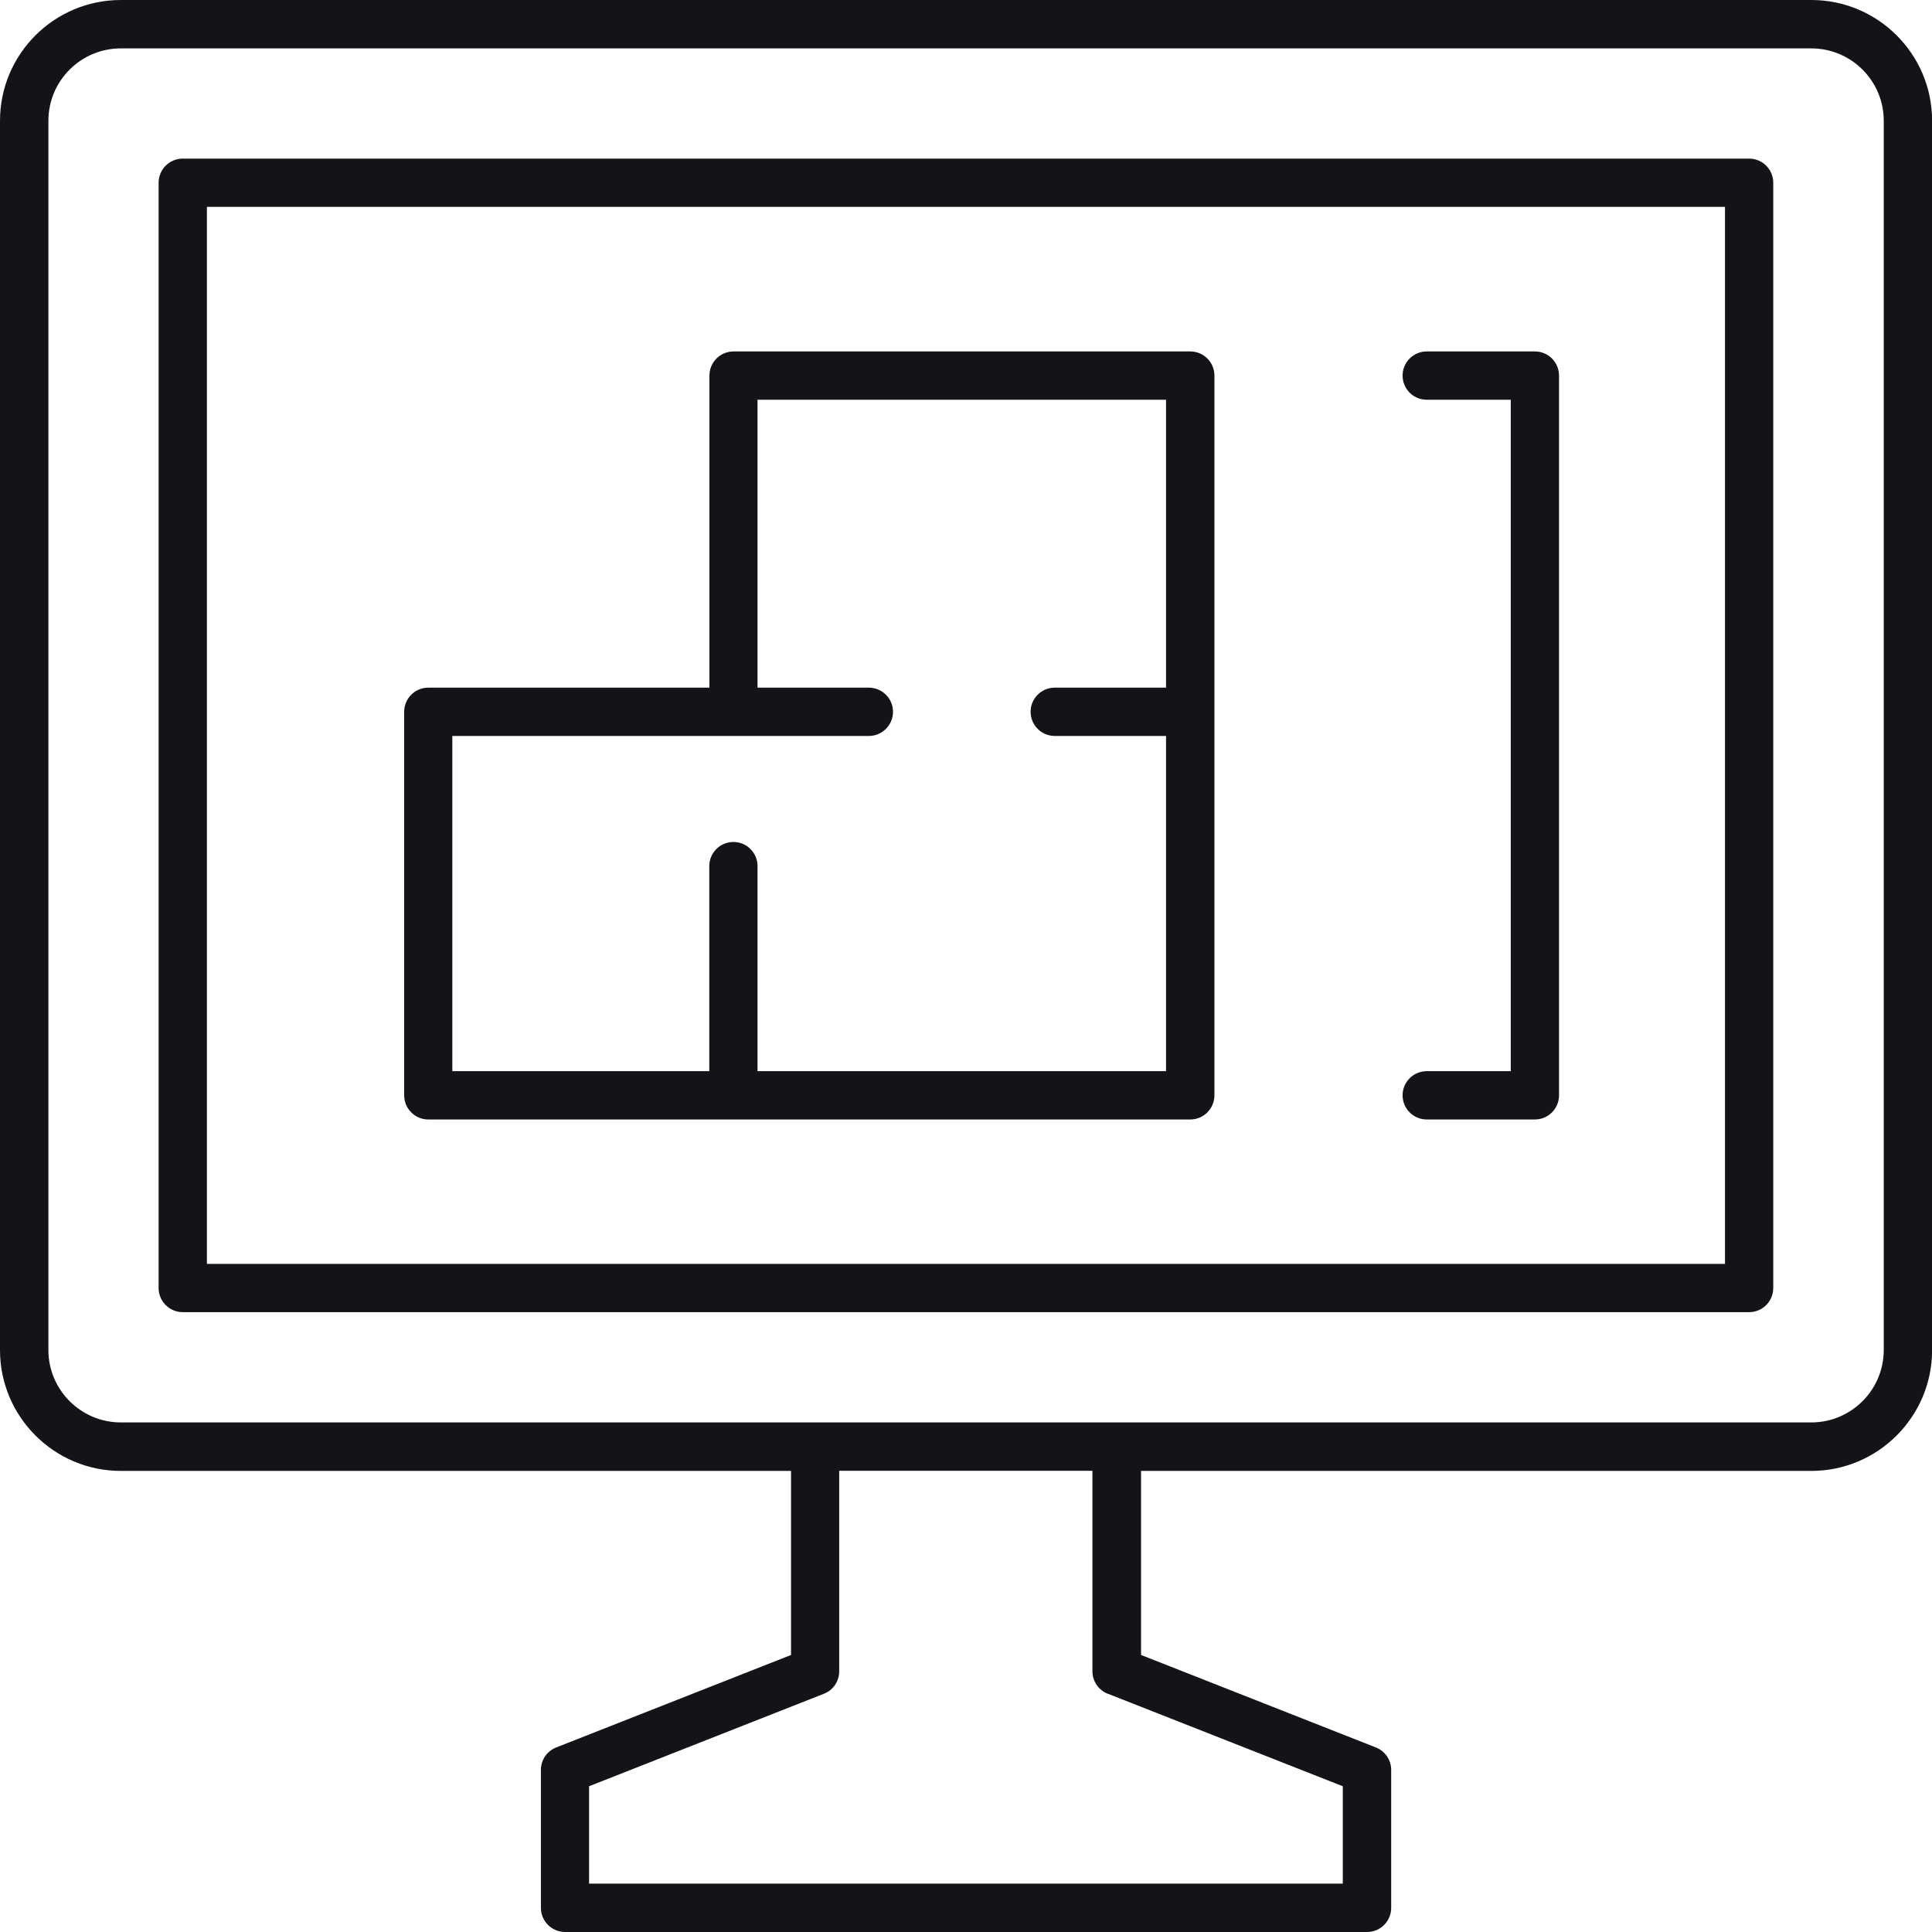
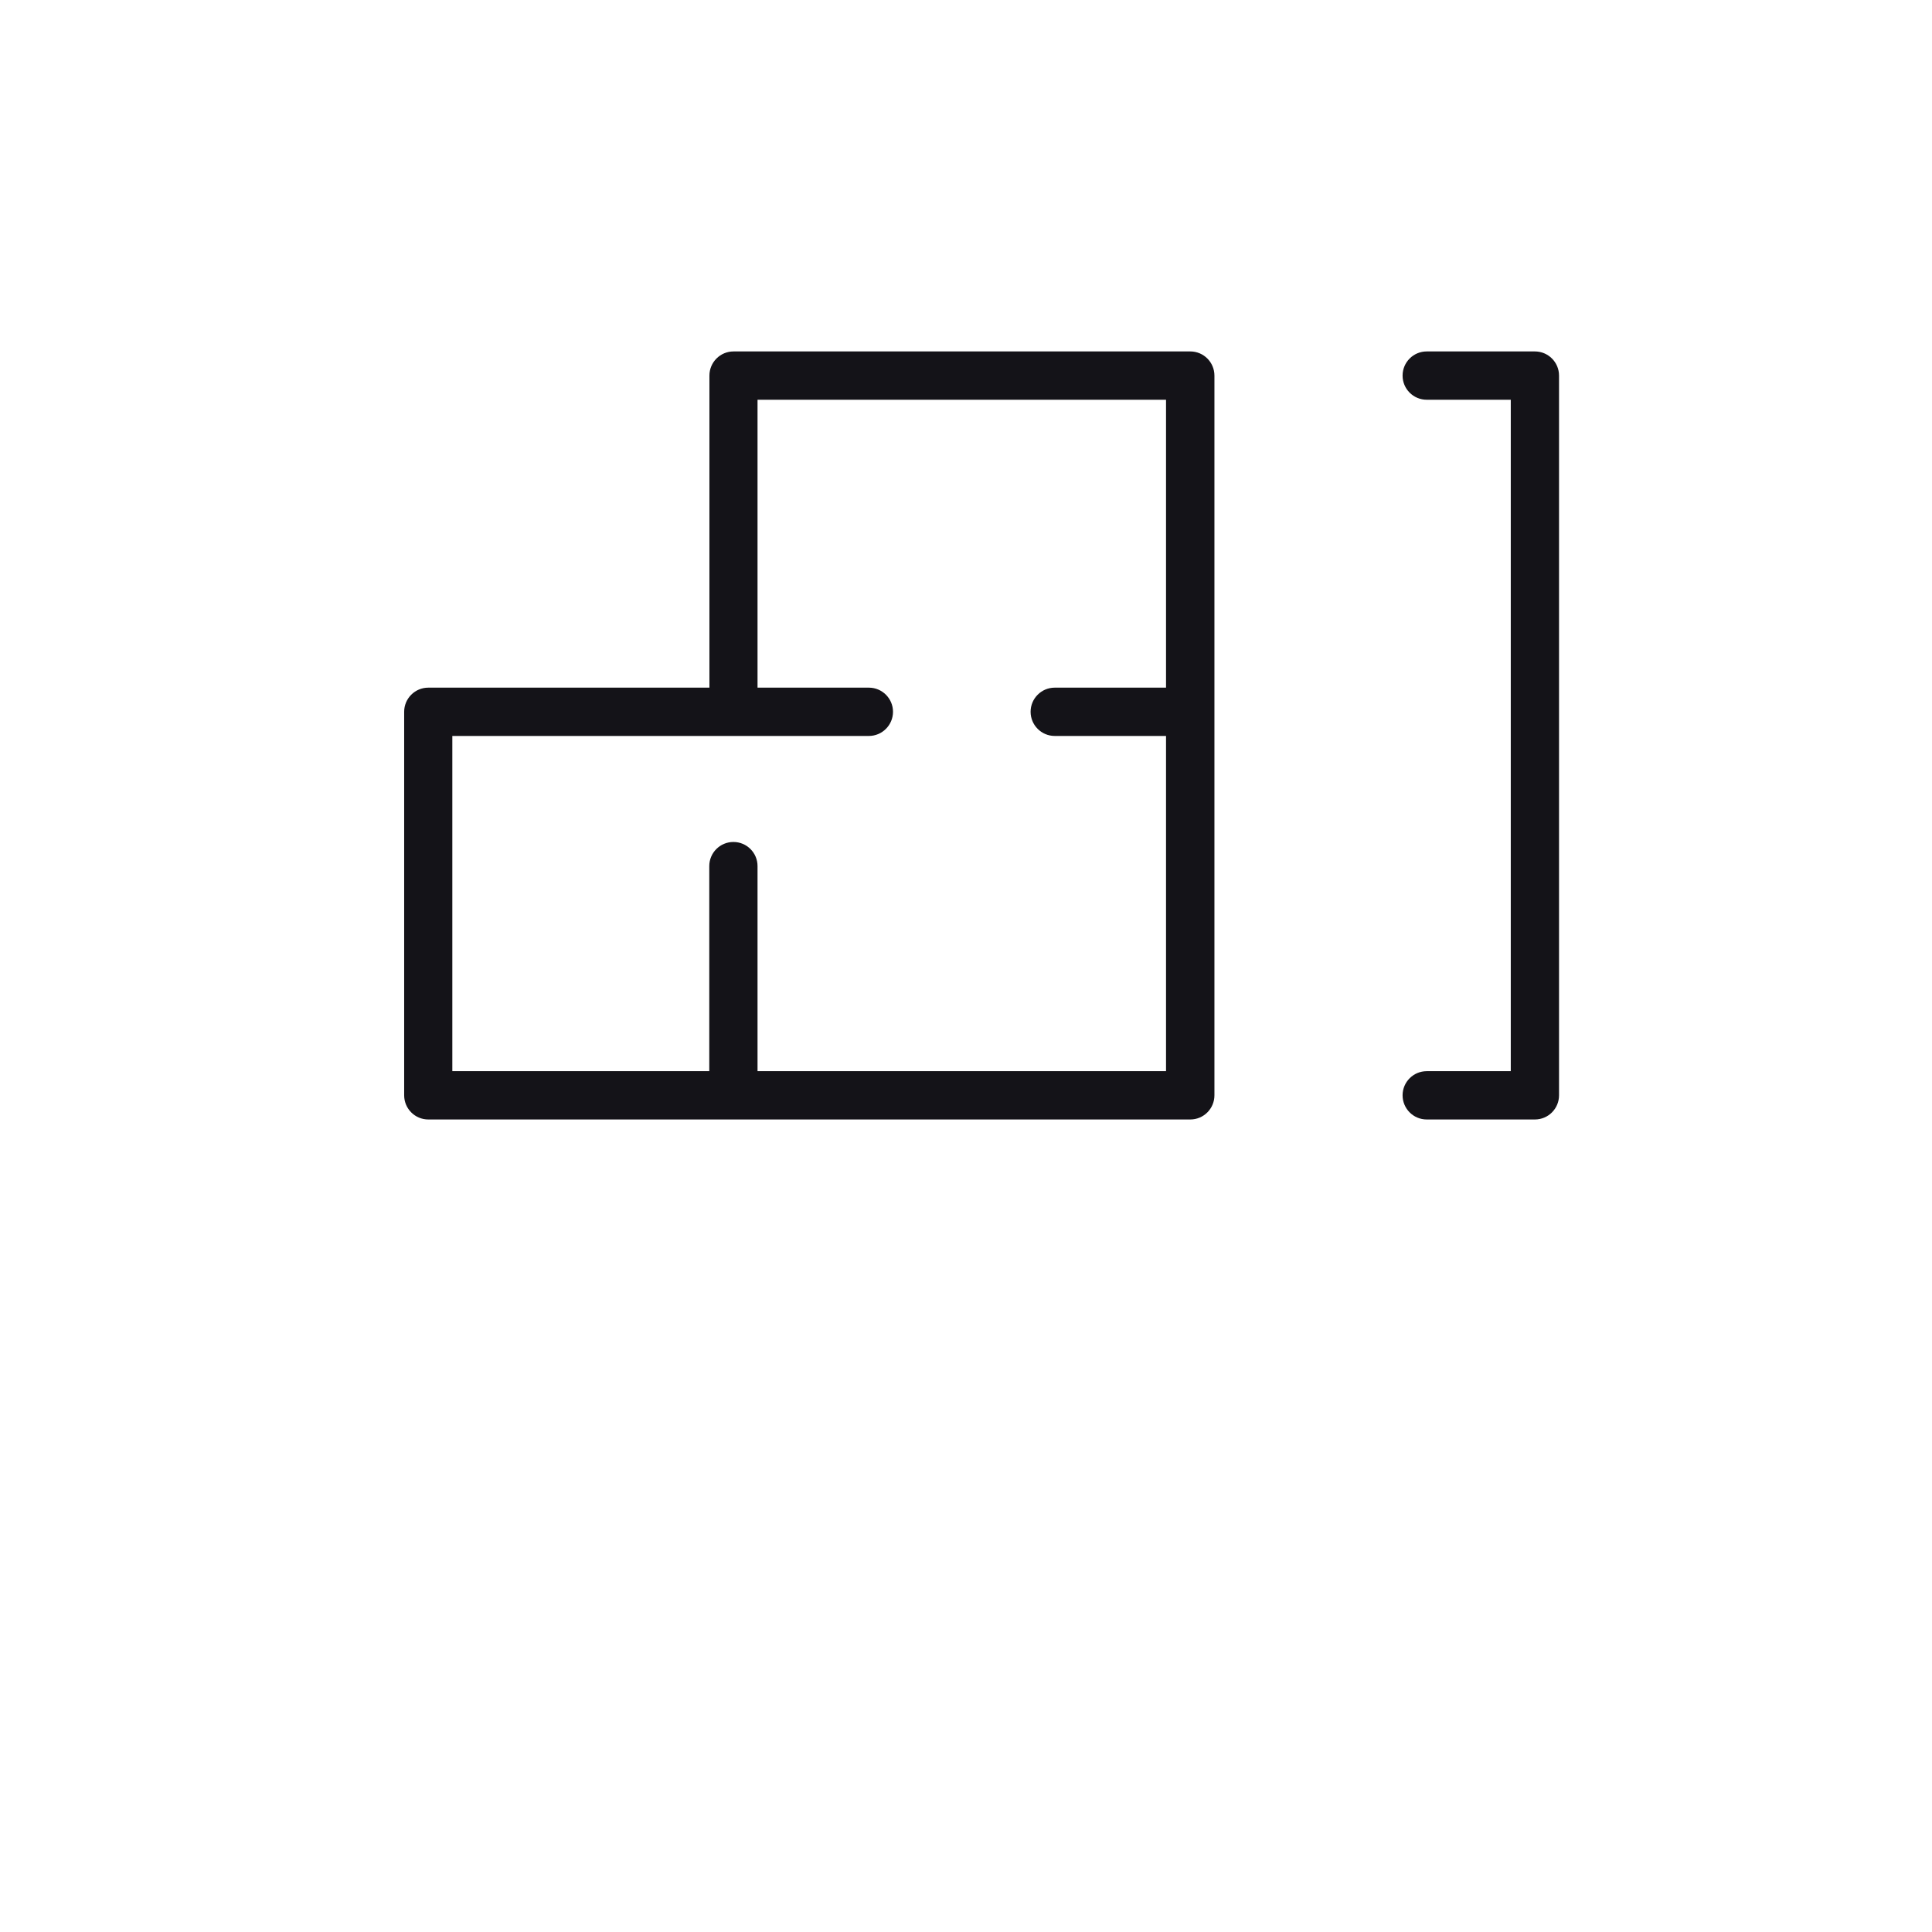
<svg xmlns="http://www.w3.org/2000/svg" width="41" height="41" viewBox="0 0 41 41" fill="none">
  <g id="Layer_2" clip-path="url(#clip0_598_1611)">
-     <path id="Vector" d="M38.437 0H2.563C1.149 0 0 1.149 0 2.563V28.652C0 30.063 1.149 31.215 2.563 31.215H16.787V35.121L11.803 37.084C11.607 37.16 11.479 37.349 11.479 37.56V40.488C11.479 40.771 11.709 41 11.992 41H29.011C29.294 41 29.523 40.771 29.523 40.488V37.56C29.523 37.349 29.393 37.16 29.199 37.084L24.215 35.121V31.215H38.439C39.851 31.215 41.002 30.066 41.002 28.652V2.563C41.002 1.149 39.853 0 38.439 0H38.437ZM23.512 35.944L28.496 37.907V39.973H12.501V37.907L17.485 35.944C17.682 35.868 17.809 35.679 17.809 35.468V31.212H23.183V35.468C23.183 35.679 23.313 35.868 23.507 35.944H23.512ZM39.976 28.649C39.976 29.498 39.285 30.186 38.439 30.186H2.563C1.715 30.186 1.027 29.495 1.027 28.649V2.563C1.027 1.715 1.717 1.027 2.563 1.027H38.439C39.288 1.027 39.976 1.717 39.976 2.563V28.652V28.649Z" fill="#141318" />
-     <path id="Vector_2" d="M37.122 3.366H3.878C3.596 3.366 3.366 3.595 3.366 3.878V27.334C3.366 27.617 3.596 27.846 3.878 27.846H37.119C37.402 27.846 37.631 27.617 37.631 27.334V3.878C37.631 3.595 37.402 3.366 37.119 3.366H37.122ZM36.61 26.822H4.391V4.39H36.607V26.822H36.61Z" fill="#141318" />
    <path id="Vector_3" d="M30.277 22.732C29.994 22.732 29.765 22.962 29.765 23.244C29.765 23.527 29.994 23.757 30.277 23.757H32.573C32.856 23.757 33.085 23.527 33.085 23.244V7.971C33.085 7.688 32.856 7.458 32.573 7.458H30.277C29.994 7.458 29.765 7.688 29.765 7.971C29.765 8.254 29.994 8.483 30.277 8.483H32.061V22.732H30.277Z" fill="#141318" />
    <path id="Vector_4" d="M9.087 23.757H25.26C25.543 23.757 25.772 23.527 25.772 23.244V7.971C25.772 7.688 25.543 7.458 25.26 7.458H15.567C15.284 7.458 15.055 7.688 15.055 7.971V14.593H9.089C8.806 14.593 8.577 14.823 8.577 15.105V23.244C8.577 23.527 8.806 23.757 9.089 23.757H9.087ZM9.599 15.618H18.439C18.721 15.618 18.951 15.388 18.951 15.105C18.951 14.823 18.721 14.593 18.439 14.593H16.076V8.483H24.745V14.593H22.383C22.1 14.593 21.871 14.823 21.871 15.105C21.871 15.388 22.1 15.618 22.383 15.618H24.745V22.732H16.076V18.38C16.076 18.097 15.847 17.868 15.564 17.868C15.281 17.868 15.052 18.097 15.052 18.38V22.732H9.599V15.618Z" fill="#141318" />
  </g>
  <defs>
    <clipPath id="clip0_598_1611">
      <rect width="41" height="41" fill="white" />
    </clipPath>
  </defs>
</svg>